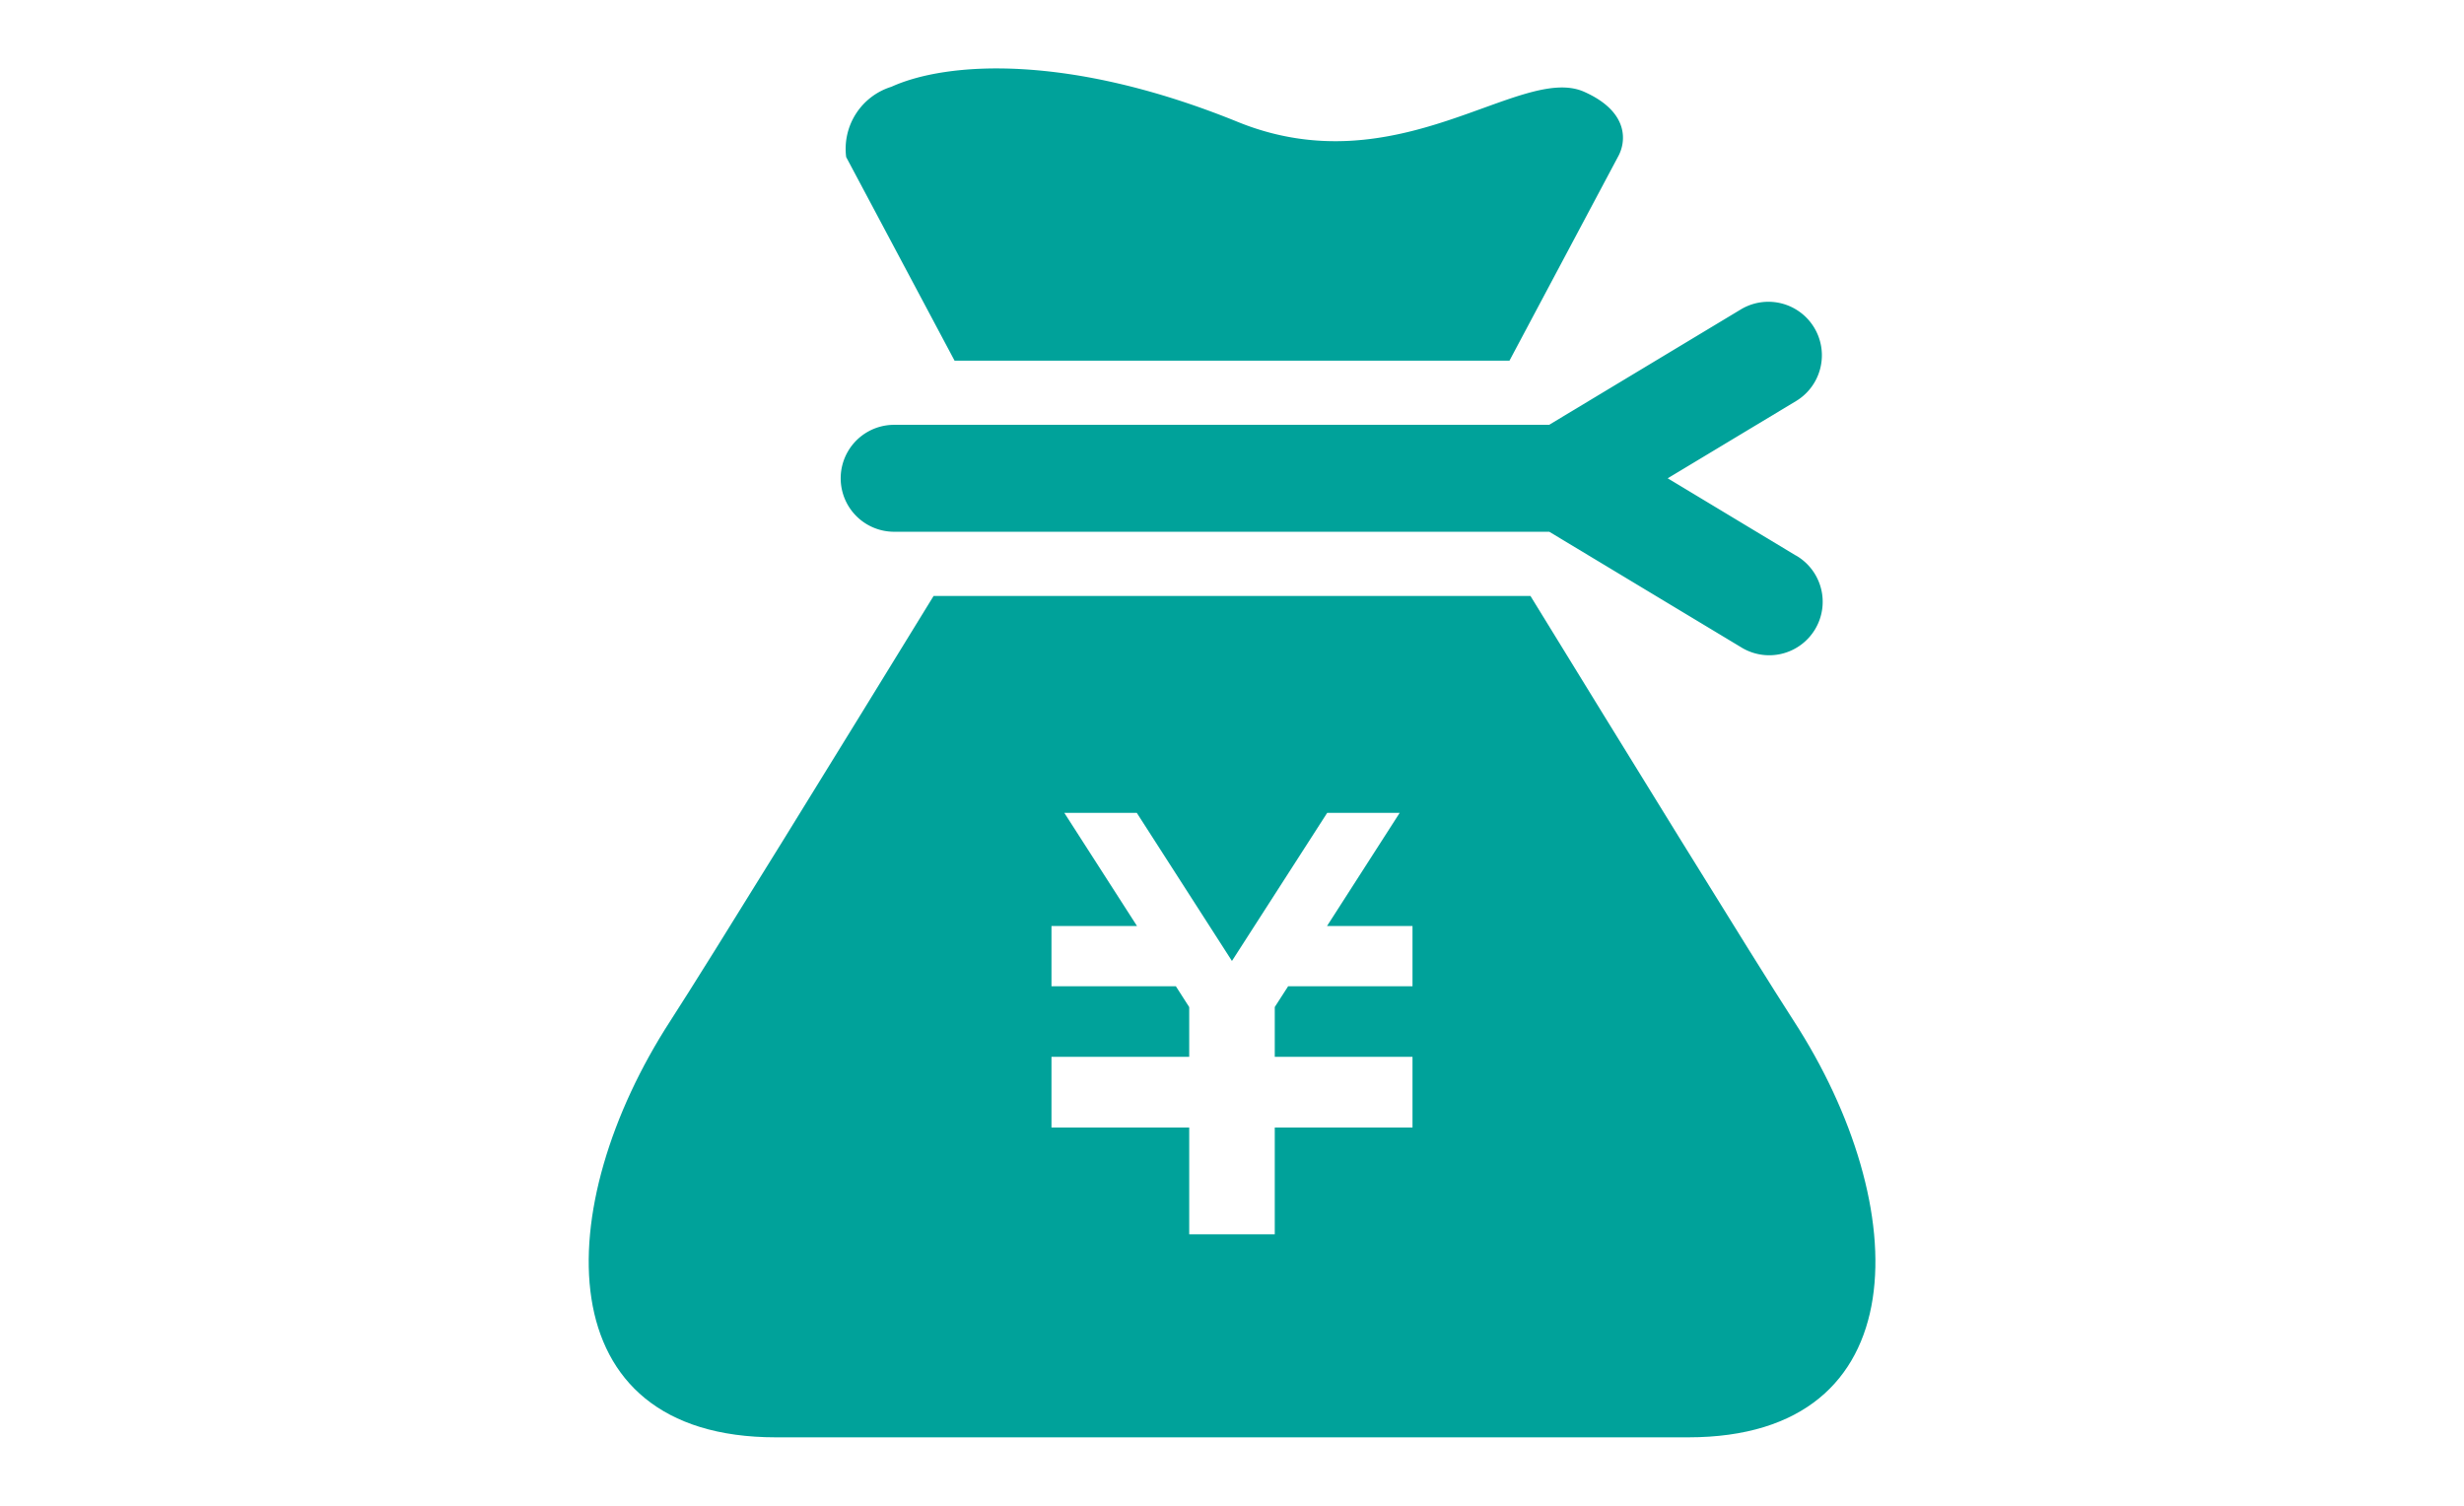
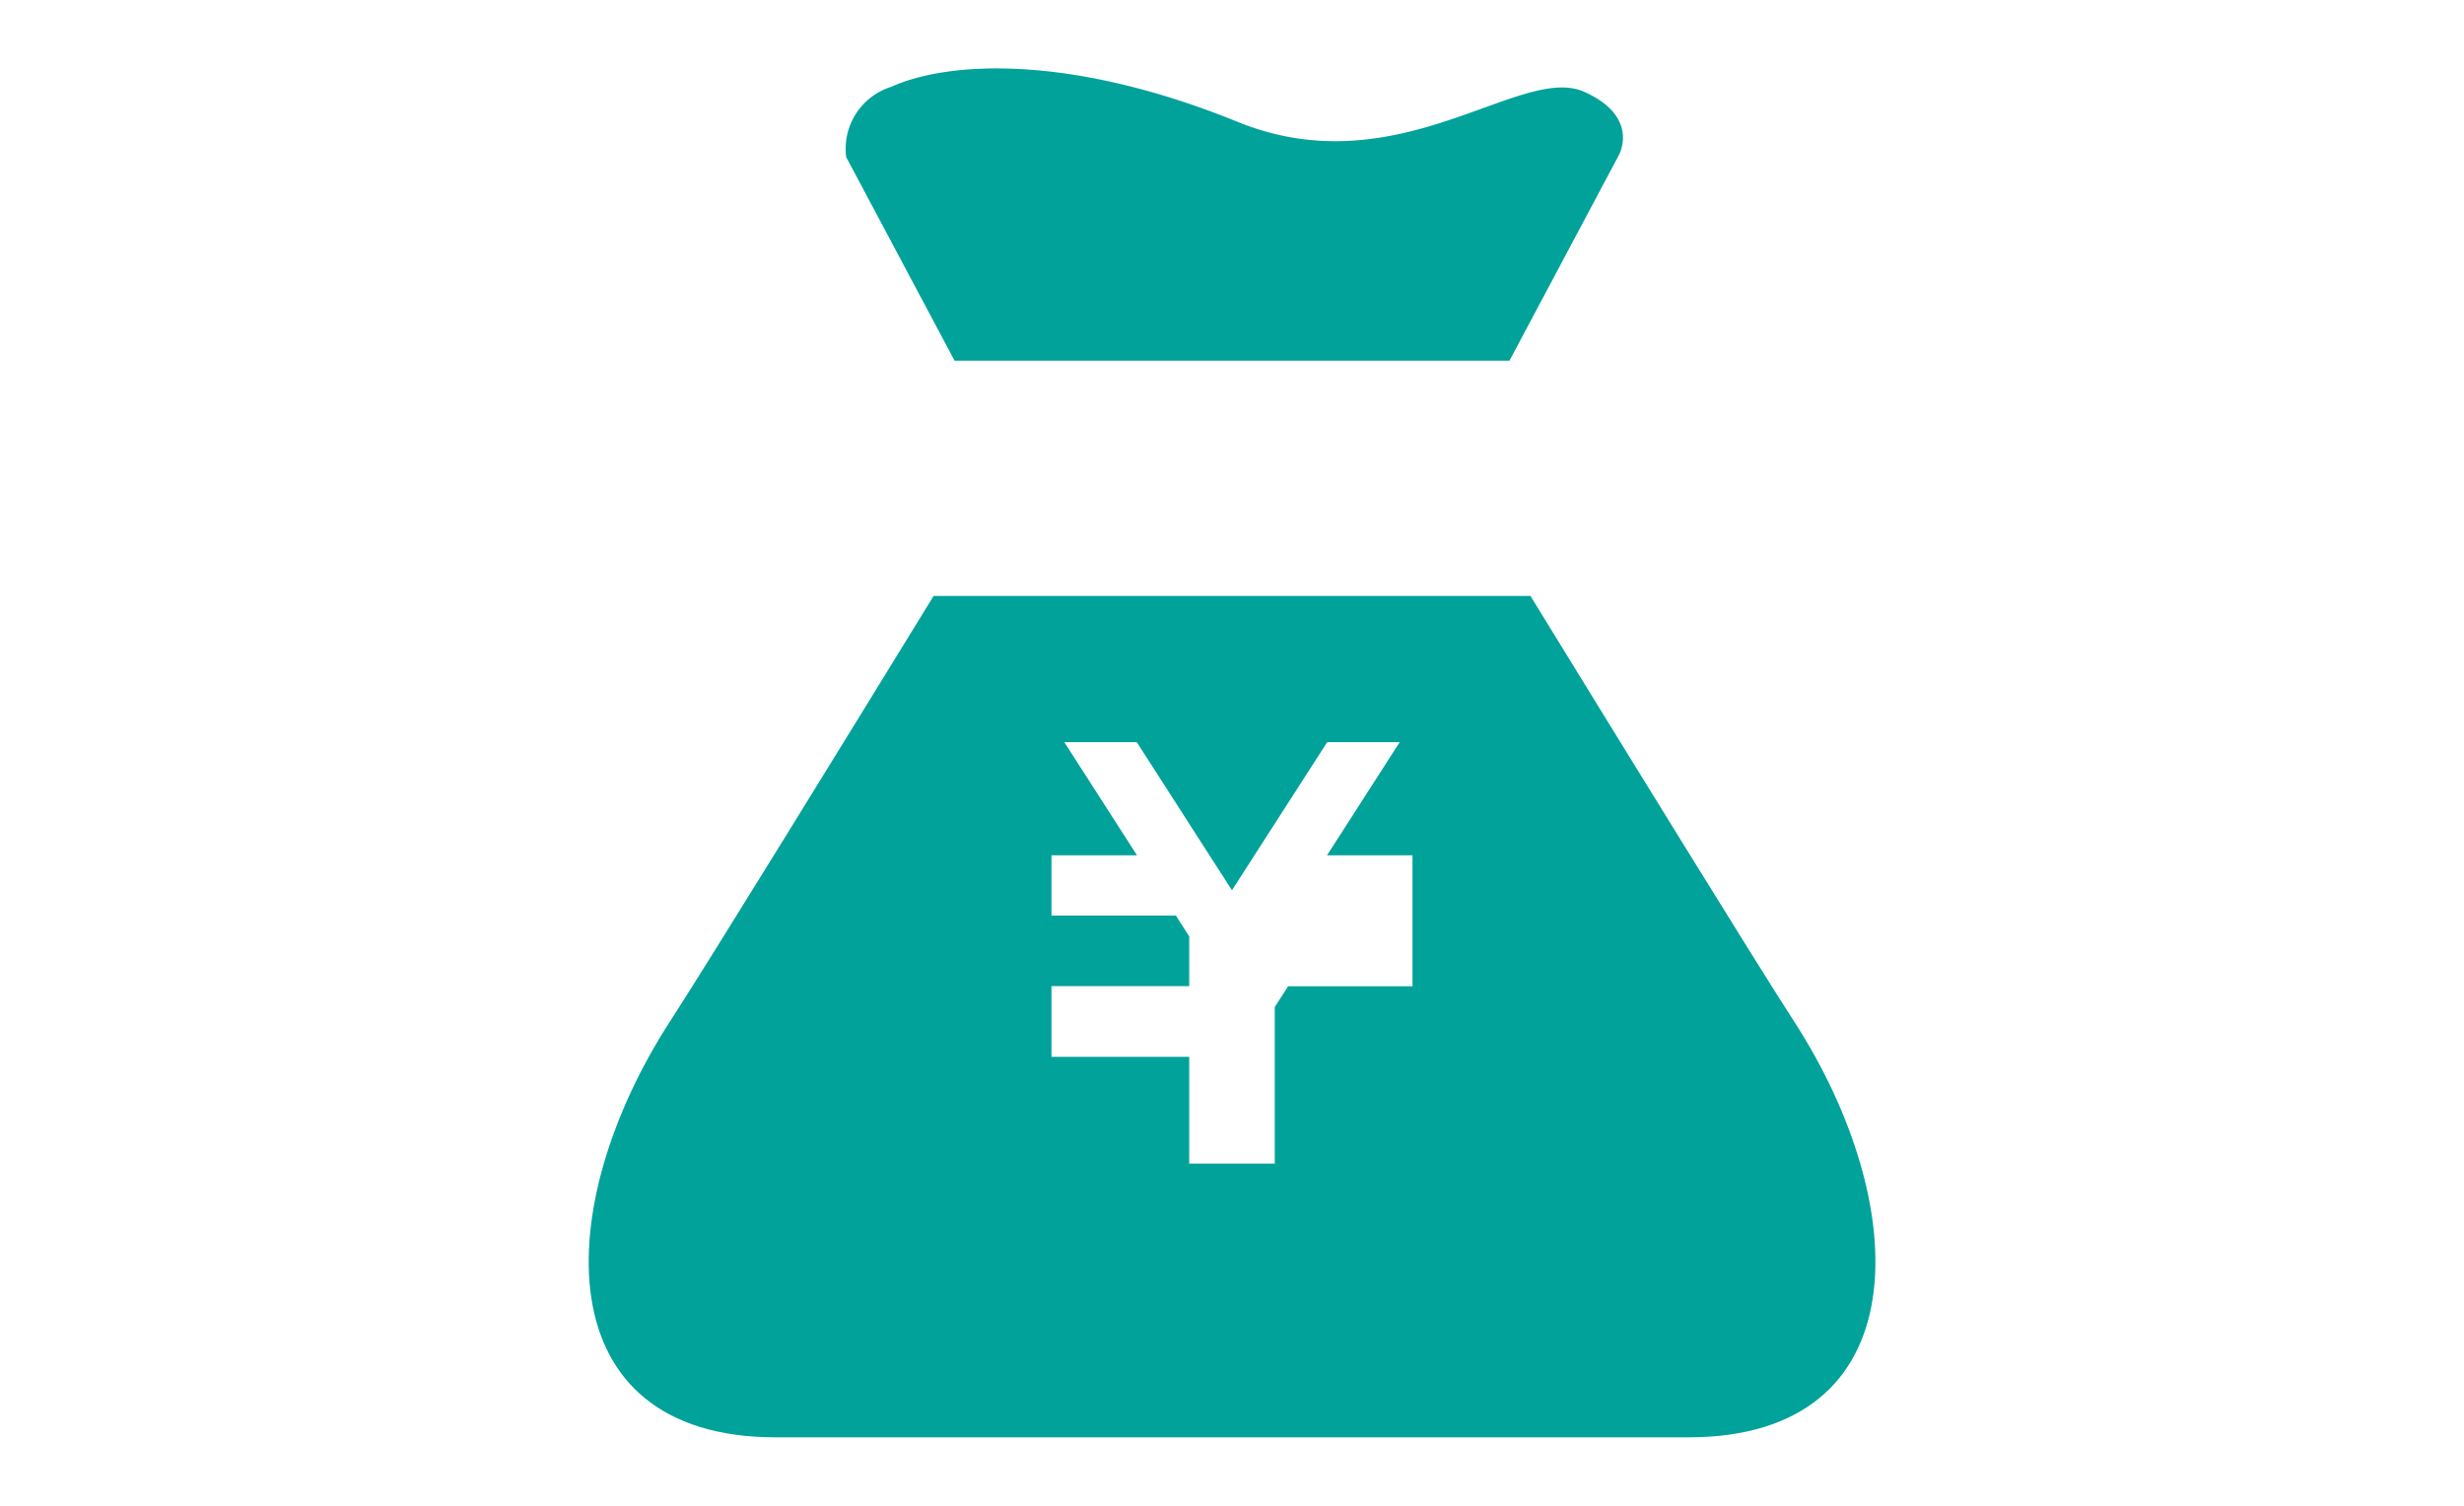
<svg xmlns="http://www.w3.org/2000/svg" width="90" height="55" viewBox="0 0 90 55">
  <g id="グループ_52876" data-name="グループ 52876" transform="translate(-1082.5 -1804.977)">
    <g id="グループ_52875" data-name="グループ 52875">
      <path id="パス_11832" data-name="パス 11832" d="M1117.366,1818.15h20.269l3.958-7.437c.313-.549.422-1.649-1.229-2.383-2.334-1.038-6.785,3.485-12.654,1.1-6.176-2.51-10.635-2.2-12.652-1.283a2.374,2.374,0,0,0-1.651,2.566Z" fill="#00a29a" />
-       <path id="パス_11833" data-name="パス 11833" d="M1148.1,1825.27l-4.686-2.823,4.686-2.819a1.954,1.954,0,0,0-2.016-3.348l-7,4.214H1115.16a1.953,1.953,0,0,0,0,3.906h23.929l7,4.215a1.953,1.953,0,1,0,2.016-3.345Z" fill="#00a29a" />
-       <path id="パス_11834" data-name="パス 11834" d="M1148.012,1842.256c-1.358-2.093-6.369-10.232-9.611-15.512h-21.8c-3.241,5.28-8.252,13.419-9.61,15.512-4.4,6.784-4.585,15.221,3.851,15.221h33.321C1152.6,1857.477,1152.413,1849.04,1148.012,1842.256ZM1134.093,1841h-4.542l-.489.759v1.819h5.031v2.582h-5.031v3.9h-3.125v-3.9h-5.031v-2.582h5.031v-1.816l-.488-.762h-4.543v-2.2h3.124l-2.655-4.133h2.647l3.476,5.41,3.479-5.41h2.648l-2.654,4.133h3.122v2.2Z" fill="#00a29a" />
+       <path id="パス_11834" data-name="パス 11834" d="M1148.012,1842.256c-1.358-2.093-6.369-10.232-9.611-15.512h-21.8c-3.241,5.28-8.252,13.419-9.61,15.512-4.4,6.784-4.585,15.221,3.851,15.221h33.321C1152.6,1857.477,1152.413,1849.04,1148.012,1842.256ZM1134.093,1841h-4.542l-.489.759v1.819h5.031h-5.031v3.9h-3.125v-3.9h-5.031v-2.582h5.031v-1.816l-.488-.762h-4.543v-2.2h3.124l-2.655-4.133h2.647l3.476,5.41,3.479-5.41h2.648l-2.654,4.133h3.122v2.2Z" fill="#00a29a" />
    </g>
-     <rect id="長方形_10049" data-name="長方形 10049" width="90" height="55" transform="translate(1082.5 1804.977)" fill="none" />
  </g>
</svg>